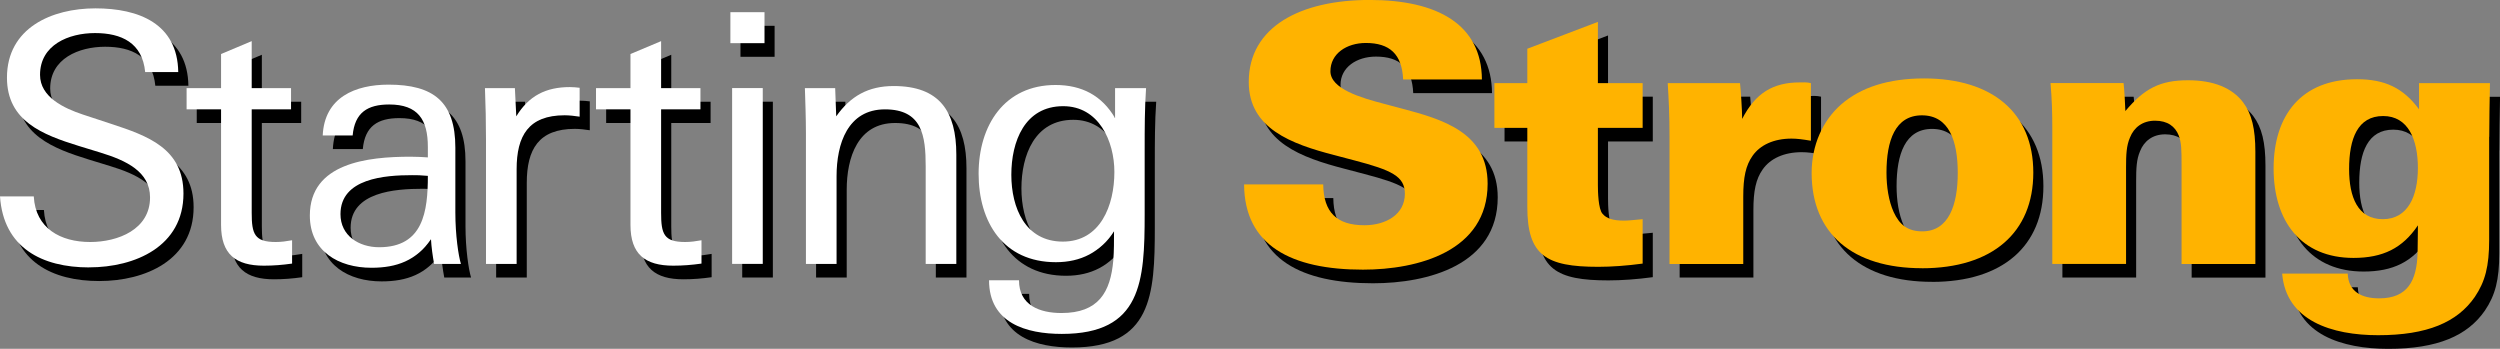
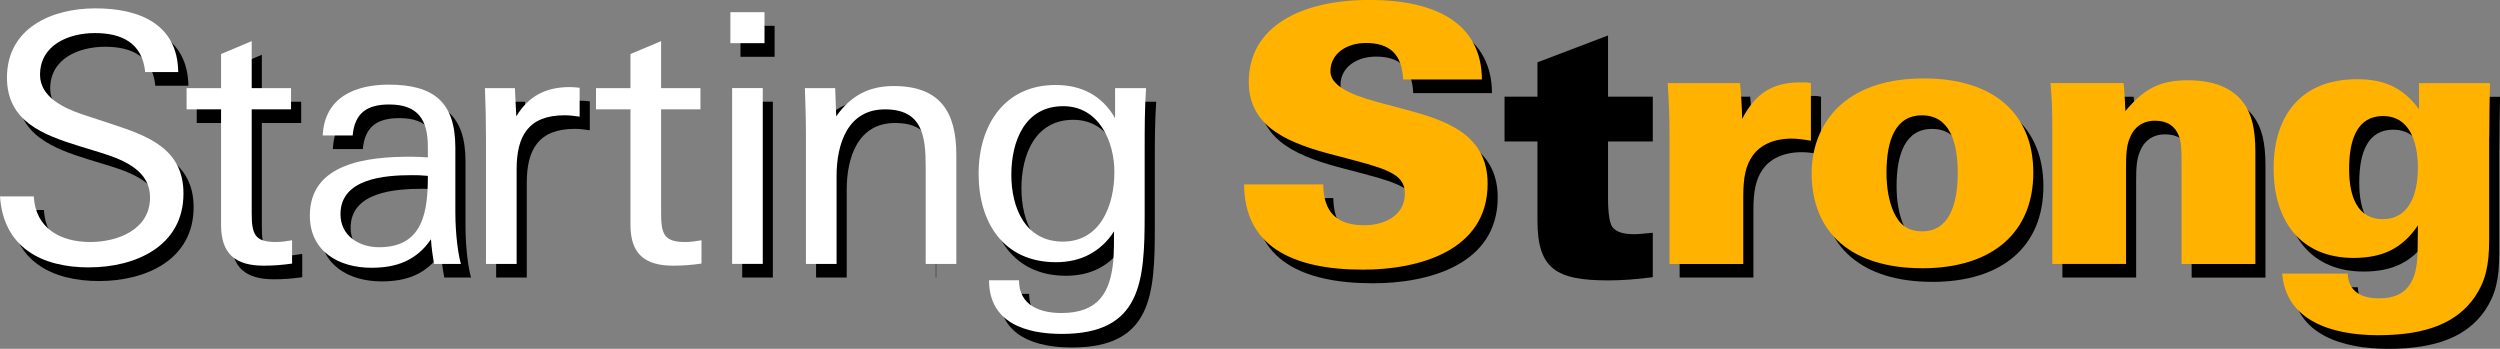
<svg xmlns="http://www.w3.org/2000/svg" id="Layer_1" version="1.1" viewBox="0 0 502.68 70.14">
  <rect x="0" y="0" width="502.68" height="70.14" fill="#808080" stroke="none" />
  <defs>
    <style>
      .st0 {
        fill: #ffb300;
      }

      .st1 {
        fill: #fff;
      }
    </style>
  </defs>
  <g>
    <path d="M19.96,56.51c-9.45,0-17.22-3.92-17.92-14.28h6.79c.35,6.44,5.39,9.17,11.34,9.17,5.6,0,12.04-2.52,12.04-8.96,0-5.18-4.76-7.42-10.01-9.03l-4.34-1.33c-7.21-2.24-14.42-4.97-14.42-13.72,0-10.01,9.03-13.93,17.78-13.93s16.52,3.08,16.66,12.81h-6.65c-.56-5.88-4.76-7.84-10.08-7.84s-11.06,2.38-11.06,8.4c0,4.48,4.83,6.72,8.61,7.98l5.74,1.89c7.21,2.38,14.49,4.9,14.49,14,0,10.64-9.73,14.84-18.97,14.84Z" />
    <path d="M55.1,56.16c-5.67,0-8.61-2.31-8.61-8.19v-23.24h-6.93v-4.27h6.93v-6.86l6.16-2.59v9.45h7.91v4.27h-7.91v20.79c0,4.27.56,5.88,4.83,5.88,1.12,0,2.1-.14,3.29-.35v4.69c-1.96.28-3.78.42-5.67.42Z" />
    <path d="M89.33,55.81c-.28-1.47-.56-3.5-.63-4.97-2.94,4.27-6.86,5.74-11.97,5.74-6.58,0-12.39-3.29-12.39-10.5,0-10.57,11.62-11.83,20.23-11.83,1.26,0,2.52.07,3.5.14v-2.1c0-5.46-1.96-8.54-7.77-8.54-4.34,0-6.93,1.61-7.35,6.23h-6.02c.35-7.7,6.58-10.22,13.23-10.22,9.03,0,13.44,3.43,13.44,12.67v13.02c0,4.62.63,8.75,1.12,10.36h-5.39ZM84.92,37.96c-5.46,0-14.42.63-14.42,7.84,0,4.34,3.71,6.65,7.77,6.65,8.89,0,9.8-7.21,9.8-14.35-1.47-.14-2.17-.14-3.15-.14Z" />
    <path d="M115.58,25.91c-7.28,0-9.66,4.13-9.66,10.85v19.04h-6.16v-24.99c0-3.43-.07-6.93-.21-10.36h6.02l.28,5.67c2.52-4.13,5.95-5.88,10.78-5.88.63,0,1.4.07,1.96.14v5.81c-.91-.14-2.03-.28-3.01-.28Z" />
-     <path d="M137.42,56.16c-5.67,0-8.61-2.31-8.61-8.19v-23.24h-6.93v-4.27h6.93v-6.86l6.16-2.59v9.45h7.91v4.27h-7.91v20.79c0,4.27.56,5.88,4.83,5.88,1.12,0,2.1-.14,3.29-.35v4.69c-1.96.28-3.78.42-5.67.42Z" />
    <path d="M148.89,11.42v-6.23h6.86v6.23h-6.86ZM149.24,55.81V20.45h6.16v35.35h-6.16Z" />
-     <path d="M188.17,55.81v-19.6c0-6.16-.7-11.48-8.19-11.48s-9.73,6.93-9.73,13.44v17.64h-6.16v-26.25c0-3.01-.14-7.07-.21-9.1h6.09l.21,5.67c2.87-4.06,6.44-6.09,11.55-6.09,9.24,0,12.6,5.11,12.6,13.79v21.98h-6.16Z" />
+     <path d="M188.17,55.81v-19.6c0-6.16-.7-11.48-8.19-11.48s-9.73,6.93-9.73,13.44v17.64h-6.16v-26.25c0-3.01-.14-7.07-.21-9.1l.21,5.67c2.87-4.06,6.44-6.09,11.55-6.09,9.24,0,12.6,5.11,12.6,13.79v21.98h-6.16Z" />
    <path d="M232.2,32.7v13.09c0,13.58-.63,24.08-16.66,24.08-7.14,0-14.63-2.17-14.63-10.78h6.02c0,5.04,4.2,6.58,8.54,6.58,7.42,0,9.87-4.13,10.43-10.64.14-1.89.14-3.85.14-5.81-2.73,4.2-6.65,6.23-11.69,6.23-10.57,0-15.54-8.05-15.54-17.78s5.18-17.85,15.47-17.85c5.25,0,9.31,2.1,11.97,6.65v-6.02h6.23c-.28,4.06-.28,8.19-.28,12.25ZM215.81,24.09c-7.77,0-10.43,7.14-10.43,13.79s2.8,13.44,10.36,13.44,10.36-7.28,10.36-14c0-6.23-3.15-13.23-10.29-13.23Z" />
    <path d="M276.09,56.96c-14.4,0-23.83-4.82-23.91-17.14h15.91c.07,5.62,2.74,8.21,8.28,8.21,4.32,0,8.14-2.16,8.14-6.34,0-3.53-2.74-4.75-10.15-6.7l-4.1-1.08c-8.57-2.23-17.14-5.33-17.14-14.69,0-11.16,10.51-16.49,24.27-16.49s22.54,4.97,22.61,15.99h-15.84c-.22-5.11-2.74-7.34-7.49-7.34-3.89,0-7.13,2.16-7.13,5.69s6.12,5.33,10.8,6.55l3.53.94c8.14,2.16,17.28,4.75,17.28,15.12,0,13.61-14.04,17.28-25.06,17.28Z" />
    <path d="M323.4,56.38c-10.51,0-14.26-2.3-14.26-12.03v-15.91h-6.62v-9h6.62v-6.91l14.19-5.4v12.31h9v9h-9v11.52c0,1.22.07,4.82.94,5.76.79.94,2.09,1.37,4.32,1.37,1.01,0,1.94-.14,3.74-.29v8.93c-3.17.43-6.26.65-8.93.65Z" />
    <path d="M362.28,30.6c-3.6,0-6.34,1.3-7.85,3.46-1.37,1.94-1.87,4.32-1.87,8.21v13.54h-14.83v-25.71c0-4.32-.14-7.06-.36-10.66h14.54c.14,1.22.43,5.54.43,7.2,2.66-5.18,6.19-7.34,11.59-7.34.72,0,1.3-.07,2.23.14v11.59c-1.73-.29-2.74-.43-3.89-.43Z" />
    <path d="M388.48,56.67c-13.9,0-22.18-6.91-22.18-19.15,0-5.62,2.23-10.51,5.9-13.75,3.96-3.46,9.5-5.26,16.71-5.26,13.75,0,21.96,6.91,21.96,18.94s-8.21,19.23-22.39,19.23ZM388.48,25.92c-5.4,0-7.13,5.11-7.13,11.52,0,2.81.43,5.69,1.44,7.92,1.15,2.52,2.81,3.89,5.76,3.89,5.33,0,7.13-5.33,7.13-11.74s-1.73-11.59-7.2-11.59Z" />
    <path d="M440.68,55.81v-20.02c0-2.66,0-4.39-.58-5.83-.72-1.8-2.23-2.95-4.75-2.95s-4.25,1.37-5.04,3.38c-.72,1.66-.79,3.46-.79,6.05v19.37h-14.83v-27.07c0-3.46-.07-5.9-.36-9.29h14.69c.14,1.01.36,4.9.36,5.62,3.82-4.54,6.98-6.19,12.6-6.19,5.11,0,8.86,1.51,11.09,4.46,1.73,2.3,2.45,5.33,2.45,9.94v22.54h-14.83Z" />
    <path d="M502.53,30.25v20.74c0,5.26-.79,8.35-2.88,11.45-3.53,5.11-9.58,7.7-19.44,7.7-9.29,0-18.51-2.88-19.3-12.38h13.18c.14,3.6,2.74,4.97,6.34,4.97,5.69,0,7.56-3.53,7.71-9.14,0-.79.07-4.68.07-5.54-3.1,4.61-7.06,6.55-12.96,6.55-10.51,0-16.06-7.34-16.06-18s5.54-17.93,16.78-17.93c5.54,0,9.29,1.73,12.46,6.05v-5.26h14.26c-.07,2.02-.14,9.65-.14,10.8ZM481.22,26.07c-5.11,0-6.84,4.54-6.84,10.66,0,5.62,1.73,10.08,6.77,10.08s7.06-4.61,7.06-10.3-1.94-10.44-6.98-10.44Z" />
  </g>
  <g>
    <path class="st1" d="M17.92,53.77c-9.45,0-17.22-3.92-17.92-14.28h6.79c.35,6.44,5.39,9.17,11.34,9.17,5.6,0,12.04-2.52,12.04-8.96,0-5.18-4.76-7.42-10.01-9.03l-4.34-1.33c-7.21-2.24-14.42-4.97-14.42-13.72C1.4,5.6,10.43,1.68,19.18,1.68s16.52,3.08,16.66,12.81h-6.65c-.56-5.88-4.76-7.84-10.08-7.84s-11.06,2.38-11.06,8.4c0,4.48,4.83,6.72,8.61,7.98l5.74,1.89c7.21,2.38,14.49,4.9,14.49,14,0,10.64-9.73,14.84-18.97,14.84Z" />
    <path class="st1" d="M53.06,53.42c-5.67,0-8.61-2.31-8.61-8.19v-23.24h-6.93v-4.27h6.93v-6.86l6.16-2.59v9.45h7.91v4.27h-7.91v20.79c0,4.27.56,5.88,4.83,5.88,1.12,0,2.1-.14,3.29-.35v4.69c-1.96.28-3.78.42-5.67.42Z" />
    <path class="st1" d="M87.29,53.07c-.28-1.47-.56-3.5-.63-4.97-2.94,4.27-6.86,5.74-11.97,5.74-6.58,0-12.39-3.29-12.39-10.5,0-10.57,11.62-11.83,20.23-11.83,1.26,0,2.52.07,3.5.14v-2.1c0-5.46-1.96-8.54-7.77-8.54-4.34,0-6.93,1.61-7.35,6.23h-6.02c.35-7.7,6.58-10.22,13.23-10.22,9.03,0,13.44,3.43,13.44,12.67v13.02c0,4.62.63,8.75,1.12,10.36h-5.39ZM82.88,35.22c-5.46,0-14.42.63-14.42,7.84,0,4.34,3.71,6.65,7.77,6.65,8.89,0,9.8-7.21,9.8-14.35-1.47-.14-2.17-.14-3.15-.14Z" />
    <path class="st1" d="M113.54,23.18c-7.28,0-9.66,4.13-9.66,10.85v19.04h-6.16v-24.99c0-3.43-.07-6.93-.21-10.36h6.02l.28,5.67c2.52-4.13,5.95-5.88,10.78-5.88.63,0,1.4.07,1.96.14v5.81c-.91-.14-2.03-.28-3.01-.28Z" />
    <path class="st1" d="M135.38,53.42c-5.67,0-8.61-2.31-8.61-8.19v-23.24h-6.93v-4.27h6.93v-6.86l6.16-2.59v9.45h7.91v4.27h-7.91v20.79c0,4.27.56,5.88,4.83,5.88,1.12,0,2.1-.14,3.29-.35v4.69c-1.96.28-3.78.42-5.67.42Z" />
    <path class="st1" d="M146.86,8.68V2.45h6.86v6.23h-6.86ZM147.21,53.07V17.71h6.16v35.35h-6.16Z" />
    <path class="st1" d="M186.13,53.07v-19.6c0-6.16-.7-11.48-8.19-11.48s-9.73,6.93-9.73,13.44v17.64h-6.16v-26.25c0-3.01-.14-7.07-.21-9.1h6.09l.21,5.67c2.87-4.06,6.44-6.09,11.55-6.09,9.24,0,12.6,5.11,12.6,13.79v21.98h-6.16Z" />
    <path class="st1" d="M230.16,29.97v13.09c0,13.58-.63,24.08-16.66,24.08-7.14,0-14.63-2.17-14.63-10.78h6.02c0,5.04,4.2,6.58,8.54,6.58,7.42,0,9.87-4.13,10.43-10.64.14-1.89.14-3.85.14-5.81-2.73,4.2-6.65,6.23-11.69,6.23-10.57,0-15.54-8.05-15.54-17.78s5.18-17.85,15.47-17.85c5.25,0,9.31,2.1,11.97,6.65v-6.02h6.23c-.28,4.06-.28,8.19-.28,12.25ZM213.78,21.35c-7.77,0-10.43,7.14-10.43,13.79s2.8,13.44,10.36,13.44,10.36-7.28,10.36-14c0-6.23-3.15-13.23-10.29-13.23Z" />
    <path class="st0" d="M274.06,54.22c-14.4,0-23.83-4.83-23.91-17.14h15.91c.07,5.62,2.74,8.21,8.28,8.21,4.32,0,8.14-2.16,8.14-6.34,0-3.53-2.74-4.75-10.15-6.7l-4.1-1.08c-8.57-2.23-17.14-5.33-17.14-14.69,0-11.16,10.51-16.49,24.27-16.49s22.54,4.97,22.61,15.99h-15.84c-.22-5.11-2.74-7.34-7.49-7.34-3.89,0-7.13,2.16-7.13,5.69s6.12,5.33,10.8,6.55l3.53.94c8.14,2.16,17.28,4.75,17.28,15.12,0,13.61-14.04,17.28-25.06,17.28Z" />
-     <path class="st0" d="M321.36,53.65c-10.51,0-14.26-2.3-14.26-12.03v-15.91h-6.62v-9h6.62v-6.91l14.19-5.4v12.31h9v9h-9v11.52c0,1.22.07,4.82.94,5.76.79.94,2.09,1.37,4.32,1.37,1.01,0,1.94-.14,3.74-.29v8.93c-3.17.43-6.26.65-8.93.65Z" />
    <path class="st0" d="M360.24,27.87c-3.6,0-6.34,1.3-7.85,3.46-1.37,1.94-1.87,4.32-1.87,8.21v13.54h-14.83v-25.71c0-4.32-.14-7.06-.36-10.66h14.54c.14,1.22.43,5.54.43,7.2,2.66-5.18,6.19-7.34,11.59-7.34.72,0,1.3-.07,2.23.14v11.59c-1.73-.29-2.74-.43-3.89-.43Z" />
    <path class="st0" d="M386.45,53.93c-13.9,0-22.18-6.91-22.18-19.15,0-5.62,2.23-10.51,5.9-13.75,3.96-3.46,9.5-5.26,16.71-5.26,13.75,0,21.96,6.91,21.96,18.94s-8.21,19.23-22.39,19.23ZM386.45,23.19c-5.4,0-7.13,5.11-7.13,11.52,0,2.81.43,5.69,1.44,7.92,1.15,2.52,2.81,3.89,5.76,3.89,5.33,0,7.13-5.33,7.13-11.74s-1.73-11.59-7.2-11.59Z" />
    <path class="st0" d="M438.65,53.07v-20.02c0-2.66,0-4.39-.58-5.83-.72-1.8-2.23-2.95-4.75-2.95s-4.25,1.37-5.04,3.38c-.72,1.66-.79,3.46-.79,6.05v19.37h-14.83v-27.07c0-3.46-.07-5.9-.36-9.29h14.69c.14,1.01.36,4.9.36,5.62,3.82-4.54,6.98-6.19,12.6-6.19,5.11,0,8.86,1.51,11.09,4.46,1.73,2.3,2.45,5.33,2.45,9.94v22.54h-14.83Z" />
    <path class="st0" d="M500.5,27.51v20.74c0,5.26-.79,8.35-2.88,11.45-3.53,5.11-9.58,7.7-19.44,7.7-9.29,0-18.51-2.88-19.3-12.38h13.18c.14,3.6,2.74,4.97,6.34,4.97,5.69,0,7.56-3.53,7.71-9.14,0-.79.07-4.68.07-5.54-3.1,4.61-7.06,6.55-12.96,6.55-10.51,0-16.06-7.34-16.06-18s5.54-17.93,16.78-17.93c5.54,0,9.29,1.73,12.46,6.05v-5.26h14.26c-.07,2.02-.14,9.65-.14,10.8ZM479.18,23.33c-5.11,0-6.84,4.54-6.84,10.66,0,5.62,1.73,10.08,6.77,10.08s7.06-4.61,7.06-10.3-1.94-10.44-6.98-10.44Z" />
  </g>
</svg>